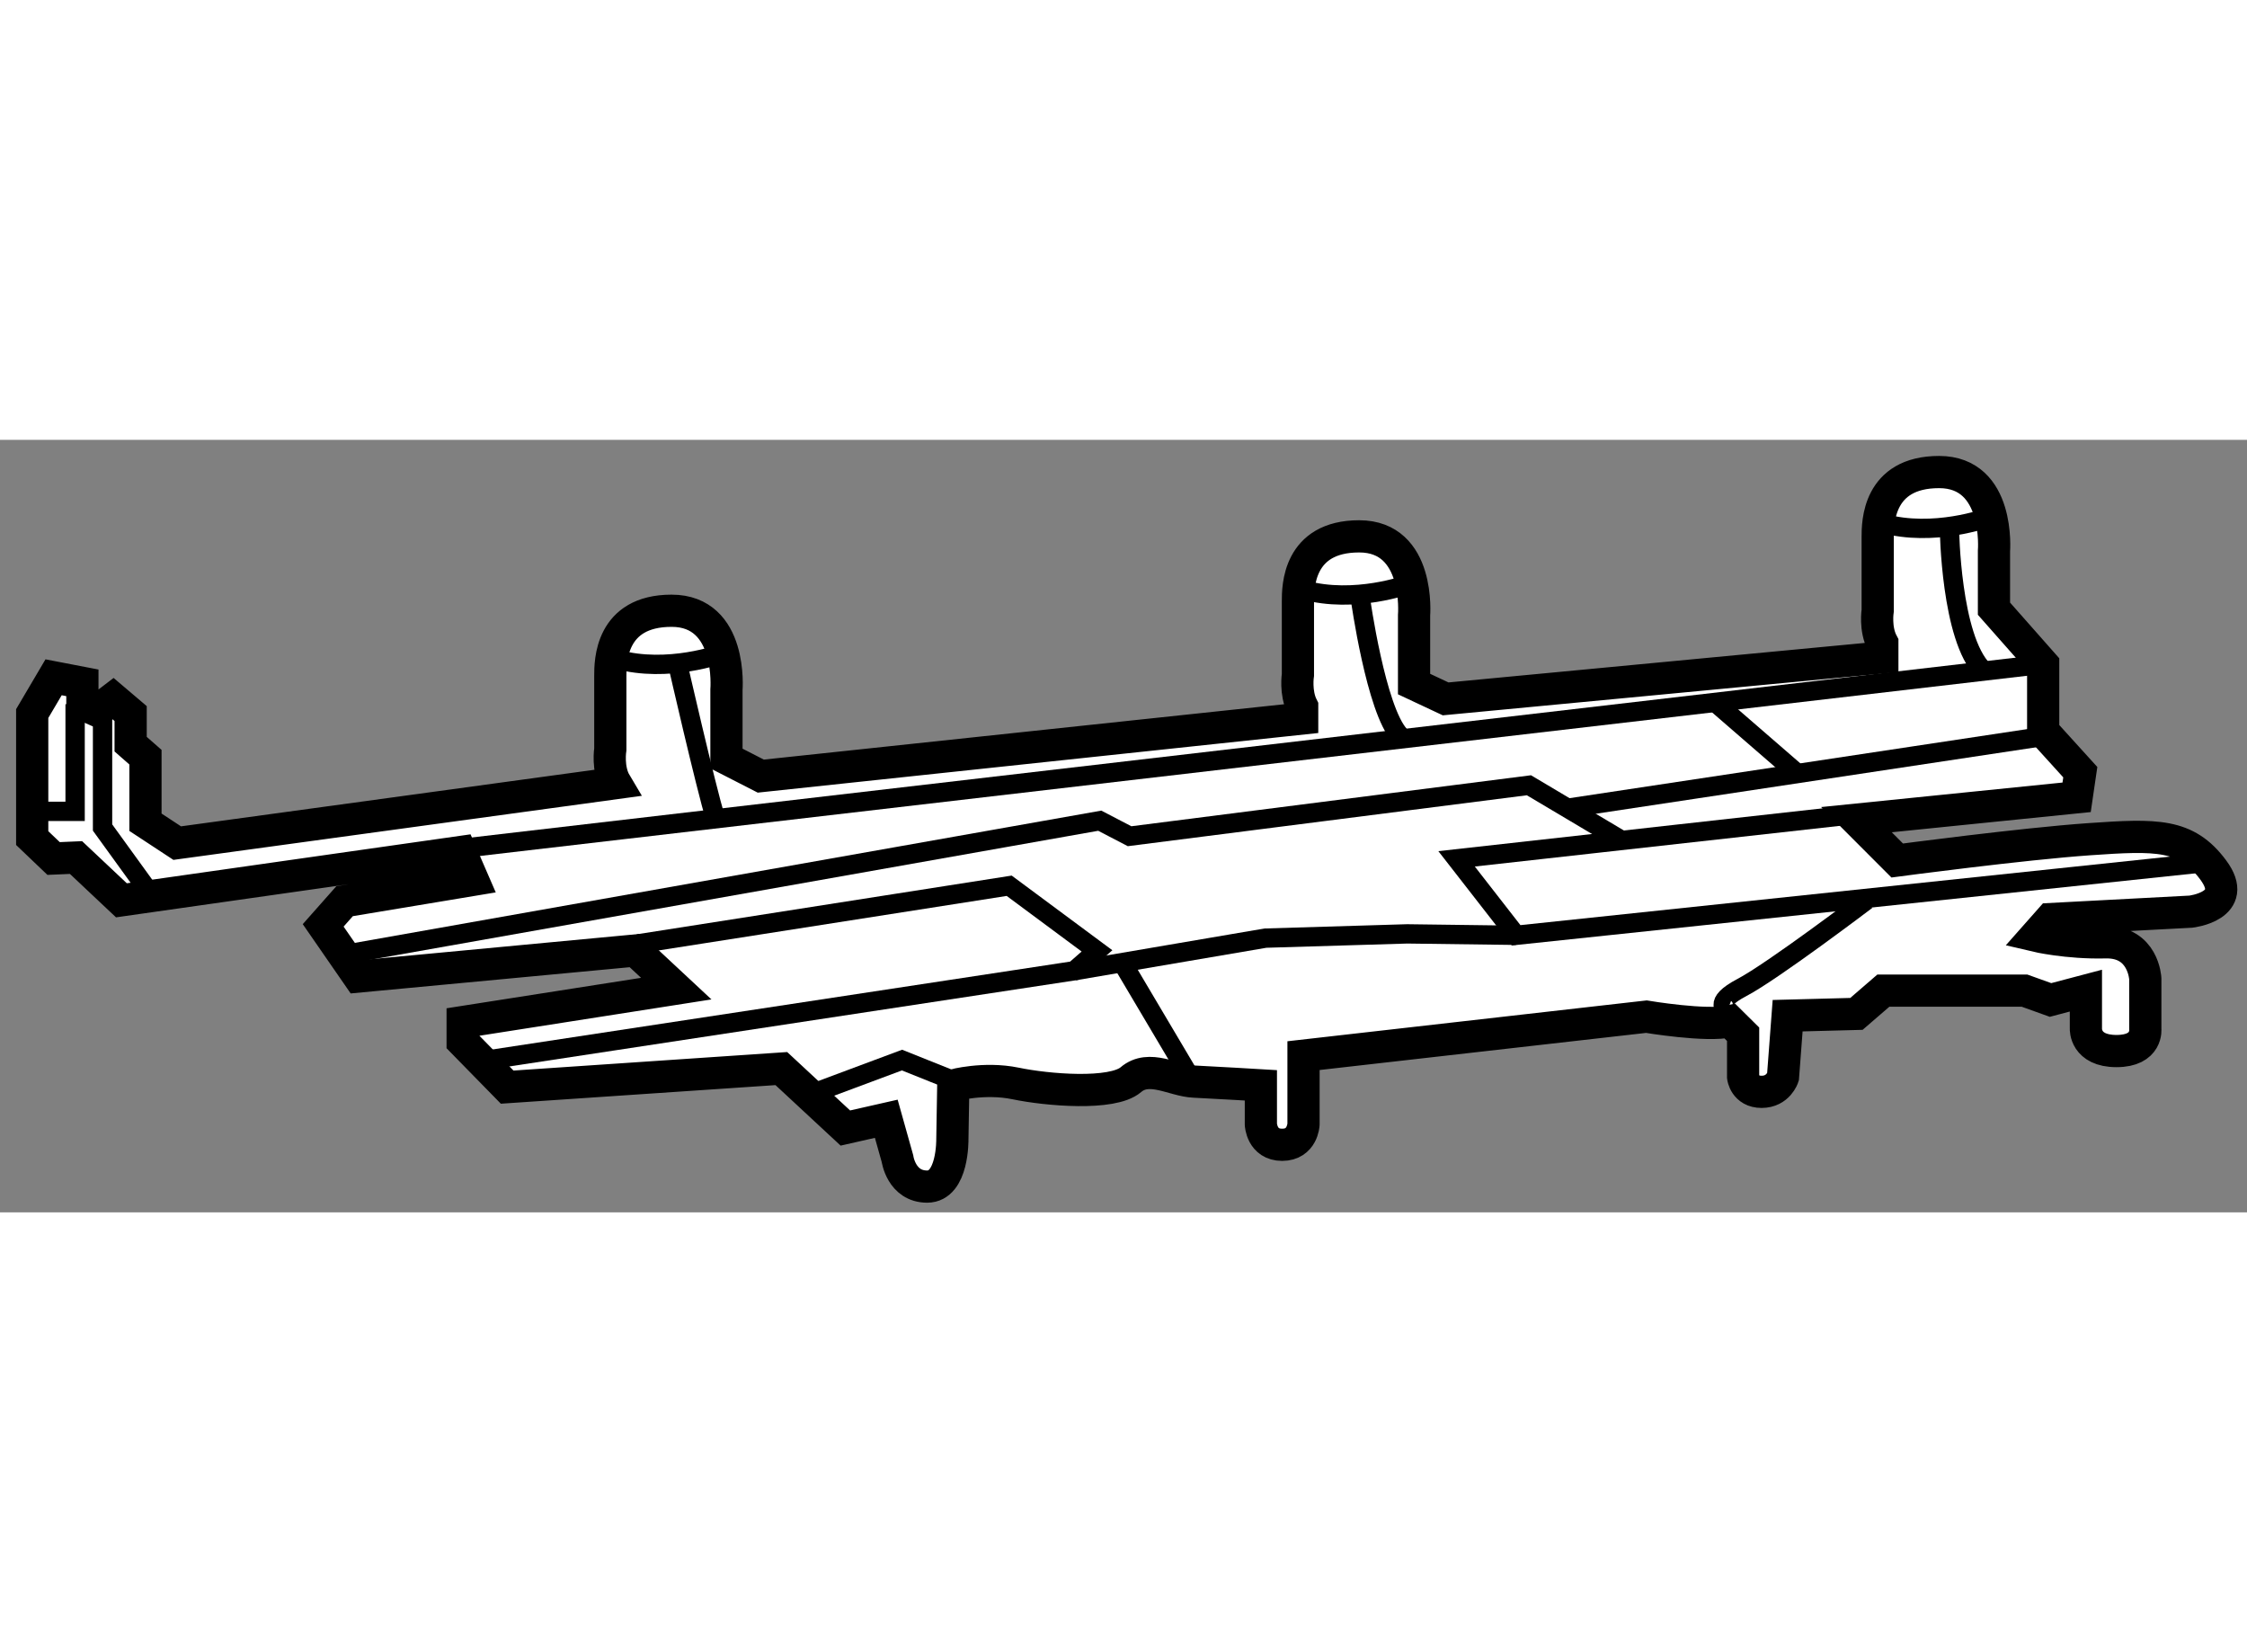
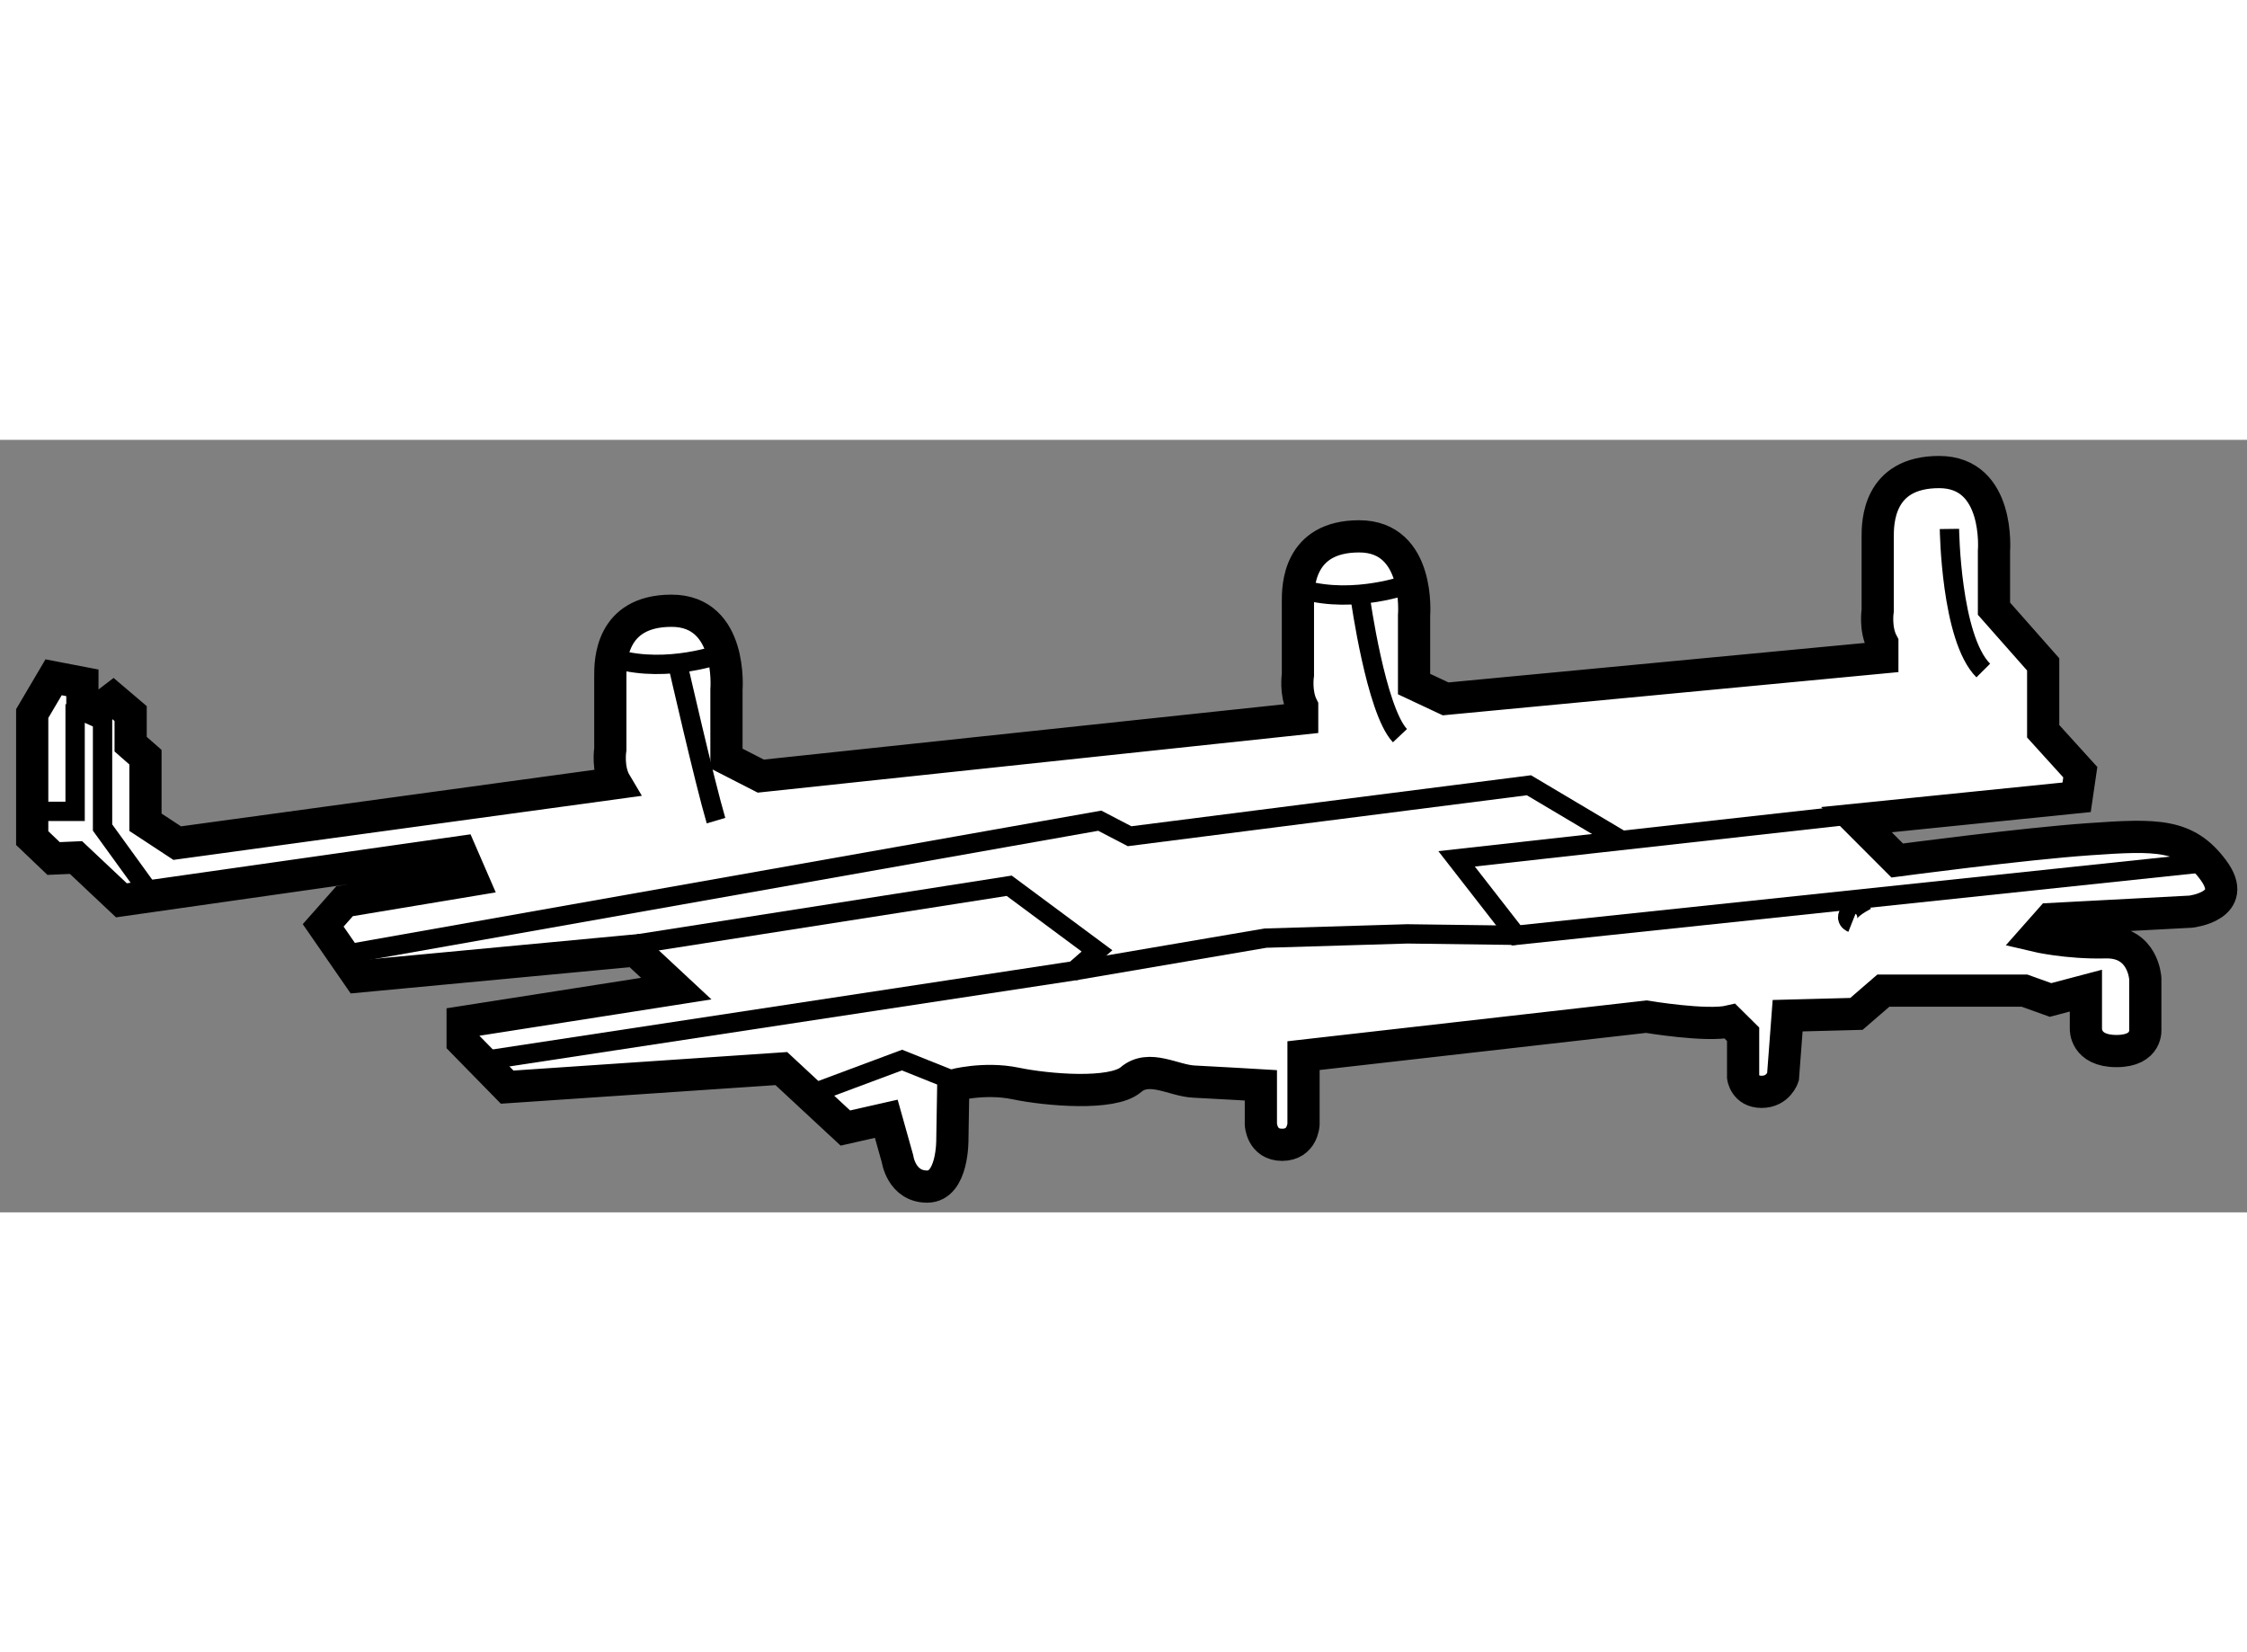
<svg xmlns="http://www.w3.org/2000/svg" version="1.1" x="0px" y="0px" width="244.8px" height="180px" viewBox="51.673 107.066 34.881 11.992" enable-background="new 0 0 244.8 180" xml:space="preserve">
  <rect x="51.673" y="107.066" width="34.881" height="11.992" fill="#808080" stroke="none" />
  <g>
    <path fill="#FFFFFF" stroke="#000000" stroke-width="0.5" d="M53.931,113.002v-1.01l-0.23-0.202v-0.475l-0.273-0.232l-0.246,0.188   l-0.23-0.101v-0.332l-0.447-0.086l-0.332,0.563v1.933l0.332,0.317l0.348-0.015l0.705,0.664l5.266-0.75l0.188,0.433l-1.99,0.331   l-0.332,0.375l0.549,0.794l4.297-0.404l0.635,0.592l-3.316,0.519v0.304l0.691,0.706l4.256-0.288l0.994,0.923l0.635-0.144   l0.174,0.62c0,0,0.059,0.433,0.461,0.433c0.404,0,0.391-0.735,0.391-0.735l0.014-0.837c0,0,0.477-0.13,0.967-0.029   c0.49,0.102,1.5,0.188,1.789-0.058c0.287-0.245,0.662,0.015,0.98,0.029c0.316,0.015,1.039,0.058,1.039,0.058v0.606   c0,0,0.014,0.317,0.33,0.317c0.318,0,0.332-0.317,0.332-0.317v-1.067l5.322-0.605c0,0,0.939,0.158,1.299,0.072l0.203,0.201v0.664   c0,0,0.027,0.23,0.287,0.23c0.26,0,0.332-0.23,0.332-0.23l0.072-0.952l1.068-0.028l0.418-0.361h2.191l0.404,0.145l0.549-0.145   v0.592c0,0-0.016,0.346,0.475,0.346c0.49,0,0.447-0.346,0.447-0.346v-0.779c0,0-0.027-0.577-0.619-0.563   c-0.592,0.015-1.082-0.101-1.082-0.101l0.23-0.26l2.178-0.115c0,0,0.766-0.087,0.346-0.649c-0.418-0.563-0.879-0.548-1.918-0.476   c-1.039,0.072-2.986,0.331-2.986,0.331l-0.633-0.634l3.418-0.347l0.057-0.39l-0.576-0.635v-1.038l-0.764-0.865v-0.895   c0,0,0.1-1.226-0.852-1.226c-0.953,0-0.953,0.794-0.953,1.01v1.14c0,0-0.045,0.286,0.072,0.505v0.223l-6.779,0.643l-0.49-0.23   v-1.067c0,0,0.102-1.226-0.852-1.226c-0.951,0-0.951,0.793-0.951,1.01v1.139c0,0-0.043,0.277,0.066,0.494v0.185l-8.404,0.894   l-0.533-0.273v-1.067c0,0,0.102-1.227-0.852-1.227c-0.951,0-0.951,0.794-0.951,1.01v1.14c0,0-0.049,0.306,0.082,0.526   l-6.805,0.931L53.931,113.002z" />
-     <path fill="none" stroke="#000000" stroke-width="0.3" d="M82.526,108.274c0,0-0.834,0.308-1.627,0.087" />
    <path fill="none" stroke="#000000" stroke-width="0.3" d="M73.536,109.308c0,0-0.834,0.308-1.625,0.087" />
    <path fill="none" stroke="#000000" stroke-width="0.3" d="M62.876,110.385c0,0-0.834,0.308-1.627,0.087" />
-     <line fill="none" stroke="#000000" stroke-width="0.3" x1="83.296" y1="110.559" x2="58.767" y2="113.416" />
    <path fill="none" stroke="#000000" stroke-width="0.3" d="M62.196,110.559c0,0,0.416,1.824,0.592,2.418" />
    <path fill="none" stroke="#000000" stroke-width="0.3" d="M72.79,109.526c0,0,0.242,1.737,0.615,2.132" />
    <path fill="none" stroke="#000000" stroke-width="0.3" d="M81.935,108.449c0,0,0.02,1.692,0.525,2.198" />
    <polyline fill="none" stroke="#000000" stroke-width="0.3" points="80.396,112.889 74.284,113.57 75.208,114.757 85.825,113.637      " />
    <polyline fill="none" stroke="#000000" stroke-width="0.3" points="61.579,114.89 67.339,113.988 68.702,114.999 68.351,115.307    59.251,116.691   " />
    <polyline fill="none" stroke="#000000" stroke-width="0.3" points="56.966,115.065 68.745,112.978 69.208,113.219 75.407,112.428    76.814,113.264   " />
-     <line fill="none" stroke="#000000" stroke-width="0.3" x1="76.044" y1="112.779" x2="83.319" y2="111.681" />
-     <line fill="none" stroke="#000000" stroke-width="0.3" x1="79.605" y1="112.273" x2="78.286" y2="111.13" />
    <polyline fill="none" stroke="#000000" stroke-width="0.3" points="68.351,115.307 71.317,114.801 73.517,114.735 75.208,114.757      " />
    <polyline fill="none" stroke="#000000" stroke-width="0.3" points="53.265,111.379 53.265,113.084 53.991,114.087   " />
    <polyline fill="none" stroke="#000000" stroke-width="0.3" points="52.337,112.833 52.839,112.833 52.839,111.17   " />
-     <path fill="none" stroke="#000000" stroke-width="0.3" d="M80.646,114.213c0,0-1.455,1.104-1.932,1.354   c-0.477,0.251-0.225,0.351-0.225,0.351" />
-     <line fill="none" stroke="#000000" stroke-width="0.3" x1="70.14" y1="116.945" x2="69.085" y2="115.165" />
+     <path fill="none" stroke="#000000" stroke-width="0.3" d="M80.646,114.213c-0.477,0.251-0.225,0.351-0.225,0.351" />
    <polyline fill="none" stroke="#000000" stroke-width="0.3" points="64.397,117.171 65.675,116.694 66.427,116.995   " />
  </g>
</svg>